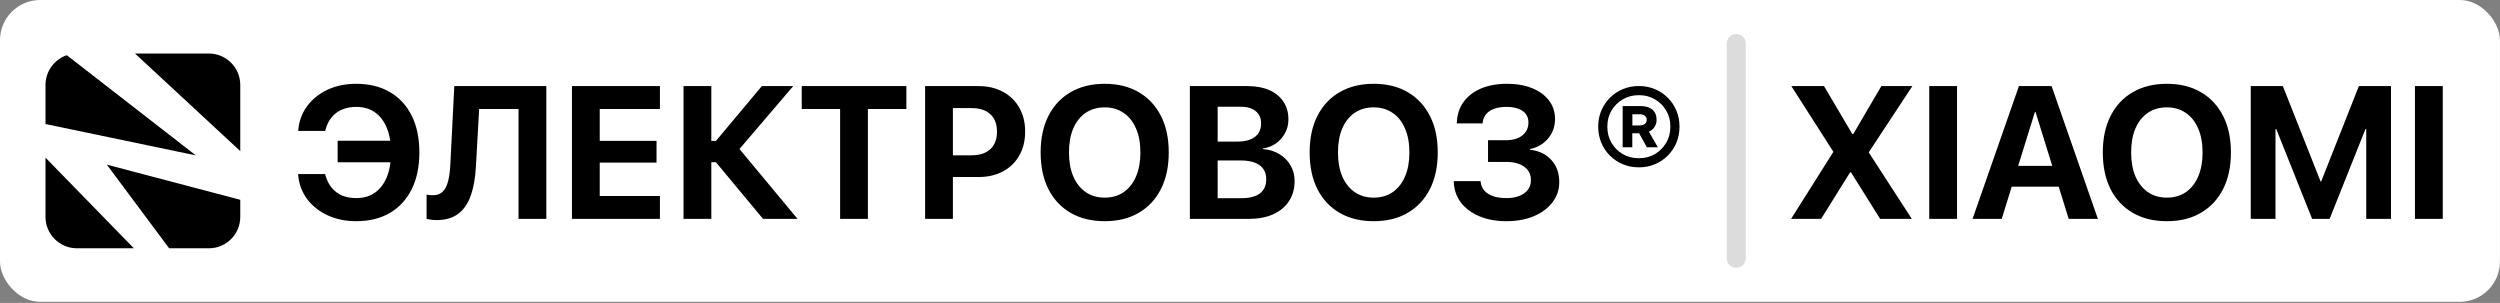
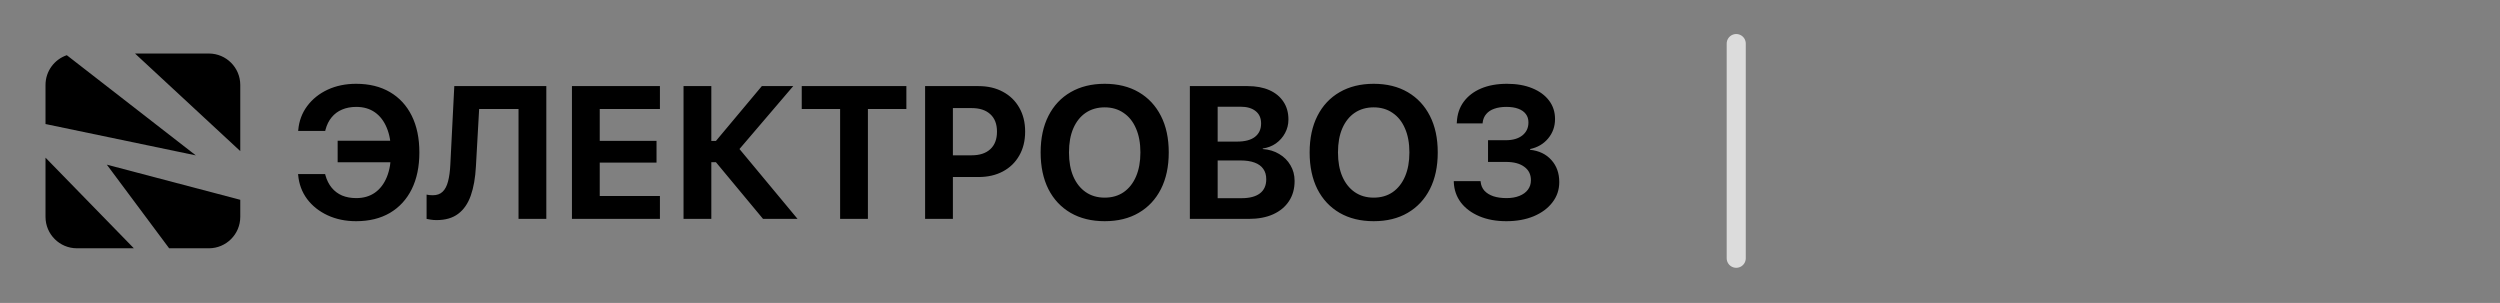
<svg xmlns="http://www.w3.org/2000/svg" width="1048" height="127" viewBox="0 0 1048 127" fill="none">
  <rect x="0" y="0" width="1048" height="127" fill="#808080" stroke="none" />
-   <rect width="1047.97" height="126.521" rx="16.859" fill="white" />
  <path d="M56.114 104.081H32.246C24.974 104.081 19.078 98.186 19.078 90.913V66.094L56.114 104.081ZM100.721 83.756V90.913C100.721 98.186 94.825 104.081 87.553 104.081H70.904L44.781 69.024L100.721 83.756ZM82.088 65.137L19.078 51.996V35.607C19.078 29.819 22.814 24.903 28.005 23.138L82.088 65.137ZM87.553 22.439C94.825 22.44 100.721 28.335 100.721 35.607V63.342L56.598 22.439H87.553Z" fill="black" />
  <path d="M149.296 92.725C144.872 92.725 140.886 91.902 137.337 90.256C133.788 88.61 130.92 86.334 128.734 83.428C126.573 80.496 125.326 77.14 124.992 73.359L124.953 72.973H136.295L136.411 73.436C136.977 75.494 137.851 77.242 139.034 78.683C140.217 80.123 141.67 81.216 143.394 81.962C145.142 82.682 147.123 83.042 149.335 83.042C152.395 83.042 155.006 82.283 157.166 80.766C159.352 79.223 161.024 77.024 162.181 74.169C163.339 71.314 163.917 67.881 163.917 63.869V63.83C163.917 59.844 163.326 56.436 162.143 53.607C160.985 50.778 159.326 48.605 157.166 47.087C155.006 45.57 152.395 44.811 149.335 44.811C147.123 44.811 145.142 45.184 143.394 45.93C141.67 46.65 140.217 47.73 139.034 49.17C137.851 50.585 136.99 52.321 136.449 54.378L136.334 54.88H124.992L125.03 54.494C125.365 50.713 126.612 47.37 128.772 44.464C130.958 41.532 133.813 39.243 137.337 37.597C140.886 35.951 144.872 35.128 149.296 35.128C154.774 35.128 159.494 36.285 163.454 38.6C167.415 40.914 170.463 44.219 172.597 48.514C174.732 52.809 175.799 57.928 175.799 63.869V63.907C175.799 69.848 174.732 74.979 172.597 79.3C170.463 83.595 167.415 86.913 163.454 89.253C159.494 91.568 154.774 92.725 149.296 92.725ZM169.434 68.035H141.542V59.008H169.434V68.035ZM183.032 92.262C182.106 92.262 181.27 92.198 180.524 92.069C179.779 91.966 179.213 91.864 178.827 91.761V81.576C179.11 81.627 179.483 81.692 179.946 81.769C180.434 81.82 180.923 81.846 181.412 81.846C183.161 81.846 184.537 81.358 185.54 80.38C186.568 79.403 187.327 77.963 187.816 76.059C188.33 74.13 188.652 71.777 188.78 68.999L190.439 36.092H229.017V91.761H217.367V45.698H200.855L199.505 69.771C199.248 74.581 198.528 78.657 197.345 82C196.161 85.344 194.4 87.89 192.059 89.639C189.745 91.388 186.735 92.262 183.032 92.262ZM239.761 91.761V36.092H276.641V45.698H251.411V59.046H275.214V68.151H251.411V82.155H276.641V91.761H239.761ZM298.187 91.761H286.536V36.092H298.187V59.085H300.116L319.366 36.092H332.521L309.22 63.367L309.259 61.593L334.335 91.761H319.868L300.116 67.996H298.187V91.761ZM352.176 91.761V45.698H336.089V36.092H379.953V45.698H363.827V91.761H352.176ZM393.666 74.208V65.103H407.323C410.667 65.103 413.264 64.254 415.116 62.557C416.993 60.834 417.932 58.391 417.932 55.227V55.15C417.932 51.986 416.993 49.556 415.116 47.859C413.264 46.161 410.667 45.312 407.323 45.312H393.666V36.092H410.178C414.087 36.092 417.508 36.889 420.44 38.484C423.372 40.053 425.648 42.265 427.268 45.12C428.914 47.974 429.737 51.305 429.737 55.111V55.188C429.737 59.021 428.914 62.364 427.268 65.219C425.648 68.074 423.372 70.285 420.44 71.854C417.508 73.423 414.087 74.208 410.178 74.208H393.666ZM387.803 91.761V36.092H399.453V91.761H387.803ZM463.087 92.725C457.584 92.725 452.813 91.555 448.775 89.215C444.763 86.874 441.664 83.556 439.477 79.261C437.317 74.941 436.237 69.835 436.237 63.946V63.869C436.237 57.953 437.33 52.848 439.516 48.553C441.702 44.258 444.801 40.953 448.813 38.638C452.851 36.298 457.609 35.128 463.087 35.128C468.591 35.128 473.349 36.298 477.361 38.638C481.373 40.979 484.473 44.297 486.659 48.592C488.845 52.861 489.938 57.953 489.938 63.869V63.946C489.938 69.835 488.845 74.941 486.659 79.261C484.473 83.556 481.373 86.874 477.361 89.215C473.375 91.555 468.617 92.725 463.087 92.725ZM463.087 82.849C466.174 82.849 468.836 82.078 471.073 80.534C473.311 78.966 475.034 76.767 476.243 73.938C477.451 71.109 478.056 67.778 478.056 63.946V63.869C478.056 59.985 477.438 56.642 476.204 53.838C474.995 51.009 473.259 48.836 470.996 47.319C468.758 45.775 466.122 45.004 463.087 45.004C460.053 45.004 457.403 45.763 455.14 47.28C452.903 48.797 451.167 50.971 449.932 53.8C448.723 56.603 448.119 59.959 448.119 63.869V63.946C448.119 67.804 448.723 71.147 449.932 73.976C451.167 76.805 452.903 78.991 455.14 80.534C457.378 82.078 460.027 82.849 463.087 82.849ZM504.616 91.761V83.081H520.472C523.815 83.081 526.374 82.412 528.149 81.075C529.924 79.712 530.811 77.744 530.811 75.172V75.095C530.811 73.397 530.399 71.97 529.576 70.813C528.753 69.63 527.532 68.742 525.911 68.151C524.317 67.559 522.336 67.263 519.97 67.263H504.616V59.355H518.581C521.873 59.355 524.368 58.699 526.066 57.388C527.789 56.05 528.65 54.185 528.65 51.794V51.717C528.65 49.505 527.892 47.794 526.374 46.586C524.857 45.351 522.735 44.734 520.009 44.734H504.616V36.092H523.018C526.541 36.092 529.576 36.658 532.122 37.79C534.669 38.921 536.636 40.542 538.025 42.651C539.414 44.734 540.108 47.203 540.108 50.058V50.135C540.108 52.166 539.632 54.057 538.681 55.806C537.755 57.529 536.482 58.969 534.862 60.127C533.241 61.258 531.402 61.965 529.345 62.248V62.48C531.942 62.66 534.244 63.354 536.25 64.563C538.256 65.746 539.825 67.315 540.957 69.27C542.114 71.198 542.693 73.385 542.693 75.828V75.905C542.693 79.146 541.908 81.949 540.34 84.315C538.797 86.681 536.585 88.52 533.704 89.832C530.849 91.118 527.429 91.761 523.442 91.761H504.616ZM498.791 91.761V36.092H510.441V91.761H498.791ZM575.85 92.725C570.346 92.725 565.576 91.555 561.538 89.215C557.526 86.874 554.426 83.556 552.24 79.261C550.08 74.941 549 69.835 549 63.946V63.869C549 57.953 550.093 52.848 552.279 48.553C554.465 44.258 557.564 40.953 561.576 38.638C565.614 36.298 570.372 35.128 575.85 35.128C581.354 35.128 586.112 36.298 590.124 38.638C594.136 40.979 597.235 44.297 599.422 48.592C601.608 52.861 602.701 57.953 602.701 63.869V63.946C602.701 69.835 601.608 74.941 599.422 79.261C597.235 83.556 594.136 86.874 590.124 89.215C586.138 91.555 581.38 92.725 575.85 92.725ZM575.85 82.849C578.936 82.849 581.598 82.078 583.836 80.534C586.073 78.966 587.797 76.767 589.005 73.938C590.214 71.109 590.819 67.778 590.819 63.946V63.869C590.819 59.985 590.201 56.642 588.967 53.838C587.758 51.009 586.022 48.836 583.759 47.319C581.521 45.775 578.885 45.004 575.85 45.004C572.815 45.004 570.166 45.763 567.903 47.28C565.666 48.797 563.93 50.971 562.695 53.8C561.486 56.603 560.882 59.959 560.882 63.869V63.946C560.882 67.804 561.486 71.147 562.695 73.976C563.93 76.805 565.666 78.991 567.903 80.534C570.141 82.078 572.79 82.849 575.85 82.849ZM623.783 67.881V58.776H631.267C634.173 58.776 636.475 58.108 638.173 56.77C639.87 55.407 640.719 53.607 640.719 51.369V51.292C640.719 49.929 640.359 48.772 639.639 47.82C638.919 46.843 637.864 46.097 636.475 45.583C635.112 45.068 633.44 44.811 631.46 44.811C629.531 44.811 627.847 45.068 626.406 45.583C624.992 46.071 623.873 46.804 623.05 47.782C622.227 48.733 621.725 49.89 621.545 51.254L621.507 51.717H610.666L610.705 51.254C610.859 47.936 611.811 45.081 613.56 42.689C615.334 40.272 617.765 38.407 620.851 37.095C623.937 35.784 627.564 35.128 631.73 35.128C635.768 35.128 639.291 35.745 642.301 36.98C645.335 38.214 647.689 39.937 649.36 42.149C651.032 44.361 651.868 46.933 651.868 49.865V49.942C651.868 53.028 650.904 55.729 648.975 58.043C647.071 60.332 644.551 61.811 641.413 62.48V62.788C645.194 63.2 648.177 64.64 650.363 67.109C652.55 69.552 653.643 72.613 653.643 76.291V76.368C653.643 79.531 652.691 82.348 650.788 84.817C648.91 87.286 646.3 89.227 642.956 90.642C639.613 92.031 635.781 92.725 631.46 92.725C627.165 92.725 623.384 92.031 620.118 90.642C616.852 89.253 614.28 87.337 612.402 84.894C610.551 82.425 609.56 79.583 609.432 76.368V75.944H620.658L620.697 76.291C620.851 77.731 621.378 78.953 622.278 79.956C623.204 80.959 624.452 81.73 626.021 82.27C627.589 82.785 629.441 83.042 631.576 83.042C633.633 83.042 635.421 82.733 636.938 82.116C638.481 81.499 639.664 80.637 640.487 79.531C641.336 78.4 641.76 77.088 641.76 75.596V75.519C641.76 73.127 640.835 71.263 638.983 69.925C637.157 68.562 634.623 67.881 631.383 67.881H623.783Z" fill="black" />
-   <path d="M680.218 61.747V44.464H687.81C689.909 44.464 691.534 44.968 692.687 45.976C693.859 46.964 694.446 48.383 694.446 50.235V50.266C694.446 51.356 694.148 52.354 693.551 53.26C692.975 54.144 692.193 54.782 691.205 55.173L694.971 61.747H690.372L687.101 55.852C687.08 55.852 687.049 55.852 687.008 55.852C686.967 55.852 686.926 55.852 686.885 55.852H684.261V61.747H680.218ZM684.292 52.581H687.409C688.314 52.581 689.024 52.365 689.539 51.933C690.053 51.501 690.31 50.935 690.31 50.235C690.31 49.515 690.043 48.949 689.508 48.538C688.973 48.106 688.253 47.89 687.347 47.89H684.292V52.581ZM700.217 52.982C700.217 50.533 699.631 48.322 698.458 46.346C697.306 44.371 695.742 42.808 693.767 41.655C691.792 40.483 689.58 39.896 687.131 39.896H686.915C684.467 39.896 682.245 40.483 680.249 41.655C678.274 42.808 676.7 44.371 675.527 46.346C674.375 48.322 673.799 50.533 673.799 52.982V53.198C673.799 55.646 674.375 57.868 675.527 59.864C676.7 61.84 678.274 63.413 680.249 64.586C682.245 65.739 684.467 66.315 686.915 66.315H687.131C689.58 66.315 691.792 65.739 693.767 64.586C695.742 63.413 697.306 61.84 698.458 59.864C699.631 57.868 700.217 55.646 700.217 53.198V52.982ZM704.044 52.982V53.198C704.044 55.564 703.612 57.776 702.748 59.834C701.884 61.891 700.68 63.691 699.137 65.234C697.594 66.778 695.794 67.981 693.736 68.845C691.699 69.71 689.498 70.142 687.131 70.142H686.915C684.549 70.142 682.337 69.71 680.28 68.845C678.222 67.981 676.422 66.778 674.879 65.234C673.336 63.691 672.132 61.891 671.268 59.834C670.404 57.776 669.972 55.564 669.972 53.198V52.982C669.972 50.616 670.404 48.414 671.268 46.377C672.132 44.32 673.336 42.52 674.879 40.976C676.422 39.433 678.222 38.23 680.28 37.365C682.337 36.501 684.549 36.069 686.915 36.069H687.131C689.498 36.069 691.699 36.501 693.736 37.365C695.794 38.23 697.594 39.433 699.137 40.976C700.68 42.52 701.884 44.32 702.748 46.377C703.612 48.414 704.044 50.616 704.044 52.982Z" fill="black" />
  <path d="M727.828 18.261L727.828 108.261" stroke="#DCDCDC" stroke-width="8" stroke-linecap="round" />
-   <path d="M750.817 91.761L771.186 59.471L768.524 68.922V63.599L750.933 36.092H764.628L776.472 56.153H781.834L774.273 60.667L788.662 36.092H801.663L783.416 63.791V69.154L780.677 59.702L801.432 91.761H788.161L775.931 72.24H770.569L778.285 67.881L763.394 91.761H750.817ZM808.742 91.761V36.092H820.392V91.761H808.742ZM826.892 91.761L846.335 36.092H856.597V46.894H853.048L839.121 91.761H826.892ZM837.347 78.258L840.201 69.54H866.165L869.019 78.258H837.347ZM867.206 91.761L853.279 46.894V36.092H860.031L879.436 91.761H867.206ZM908.349 92.725C902.845 92.725 898.075 91.555 894.037 89.215C890.025 86.874 886.925 83.556 884.739 79.261C882.579 74.941 881.499 69.835 881.499 63.946V63.869C881.499 57.953 882.592 52.848 884.778 48.553C886.964 44.258 890.063 40.953 894.075 38.638C898.113 36.298 902.871 35.128 908.349 35.128C913.853 35.128 918.611 36.298 922.623 38.638C926.635 40.979 929.734 44.297 931.921 48.592C934.107 52.861 935.2 57.953 935.2 63.869V63.946C935.2 69.835 934.107 74.941 931.921 79.261C929.734 83.556 926.635 86.874 922.623 89.215C918.637 91.555 913.879 92.725 908.349 92.725ZM908.349 82.849C911.435 82.849 914.097 82.078 916.335 80.534C918.572 78.966 920.296 76.767 921.504 73.938C922.713 71.109 923.318 67.778 923.318 63.946V63.869C923.318 59.985 922.7 56.642 921.466 53.838C920.257 51.009 918.521 48.836 916.258 47.319C914.02 45.775 911.384 45.004 908.349 45.004C905.314 45.004 902.665 45.763 900.402 47.28C898.165 48.797 896.429 50.971 895.194 53.8C893.985 56.603 893.381 59.959 893.381 63.869V63.946C893.381 67.804 893.985 71.147 895.194 73.976C896.429 76.805 898.165 78.991 900.402 80.534C902.64 82.078 905.289 82.849 908.349 82.849ZM943.513 91.761V36.092H956.976L972.794 76.098H973.025L988.842 36.092H1002.31V91.761H991.928V54.108H986.527L998.178 37.635L976.574 91.761H969.244L947.64 37.635L959.291 54.108H953.89V91.761H943.513ZM1012.35 91.761V36.092H1024.01V91.761H1012.35Z" fill="black" />
</svg>